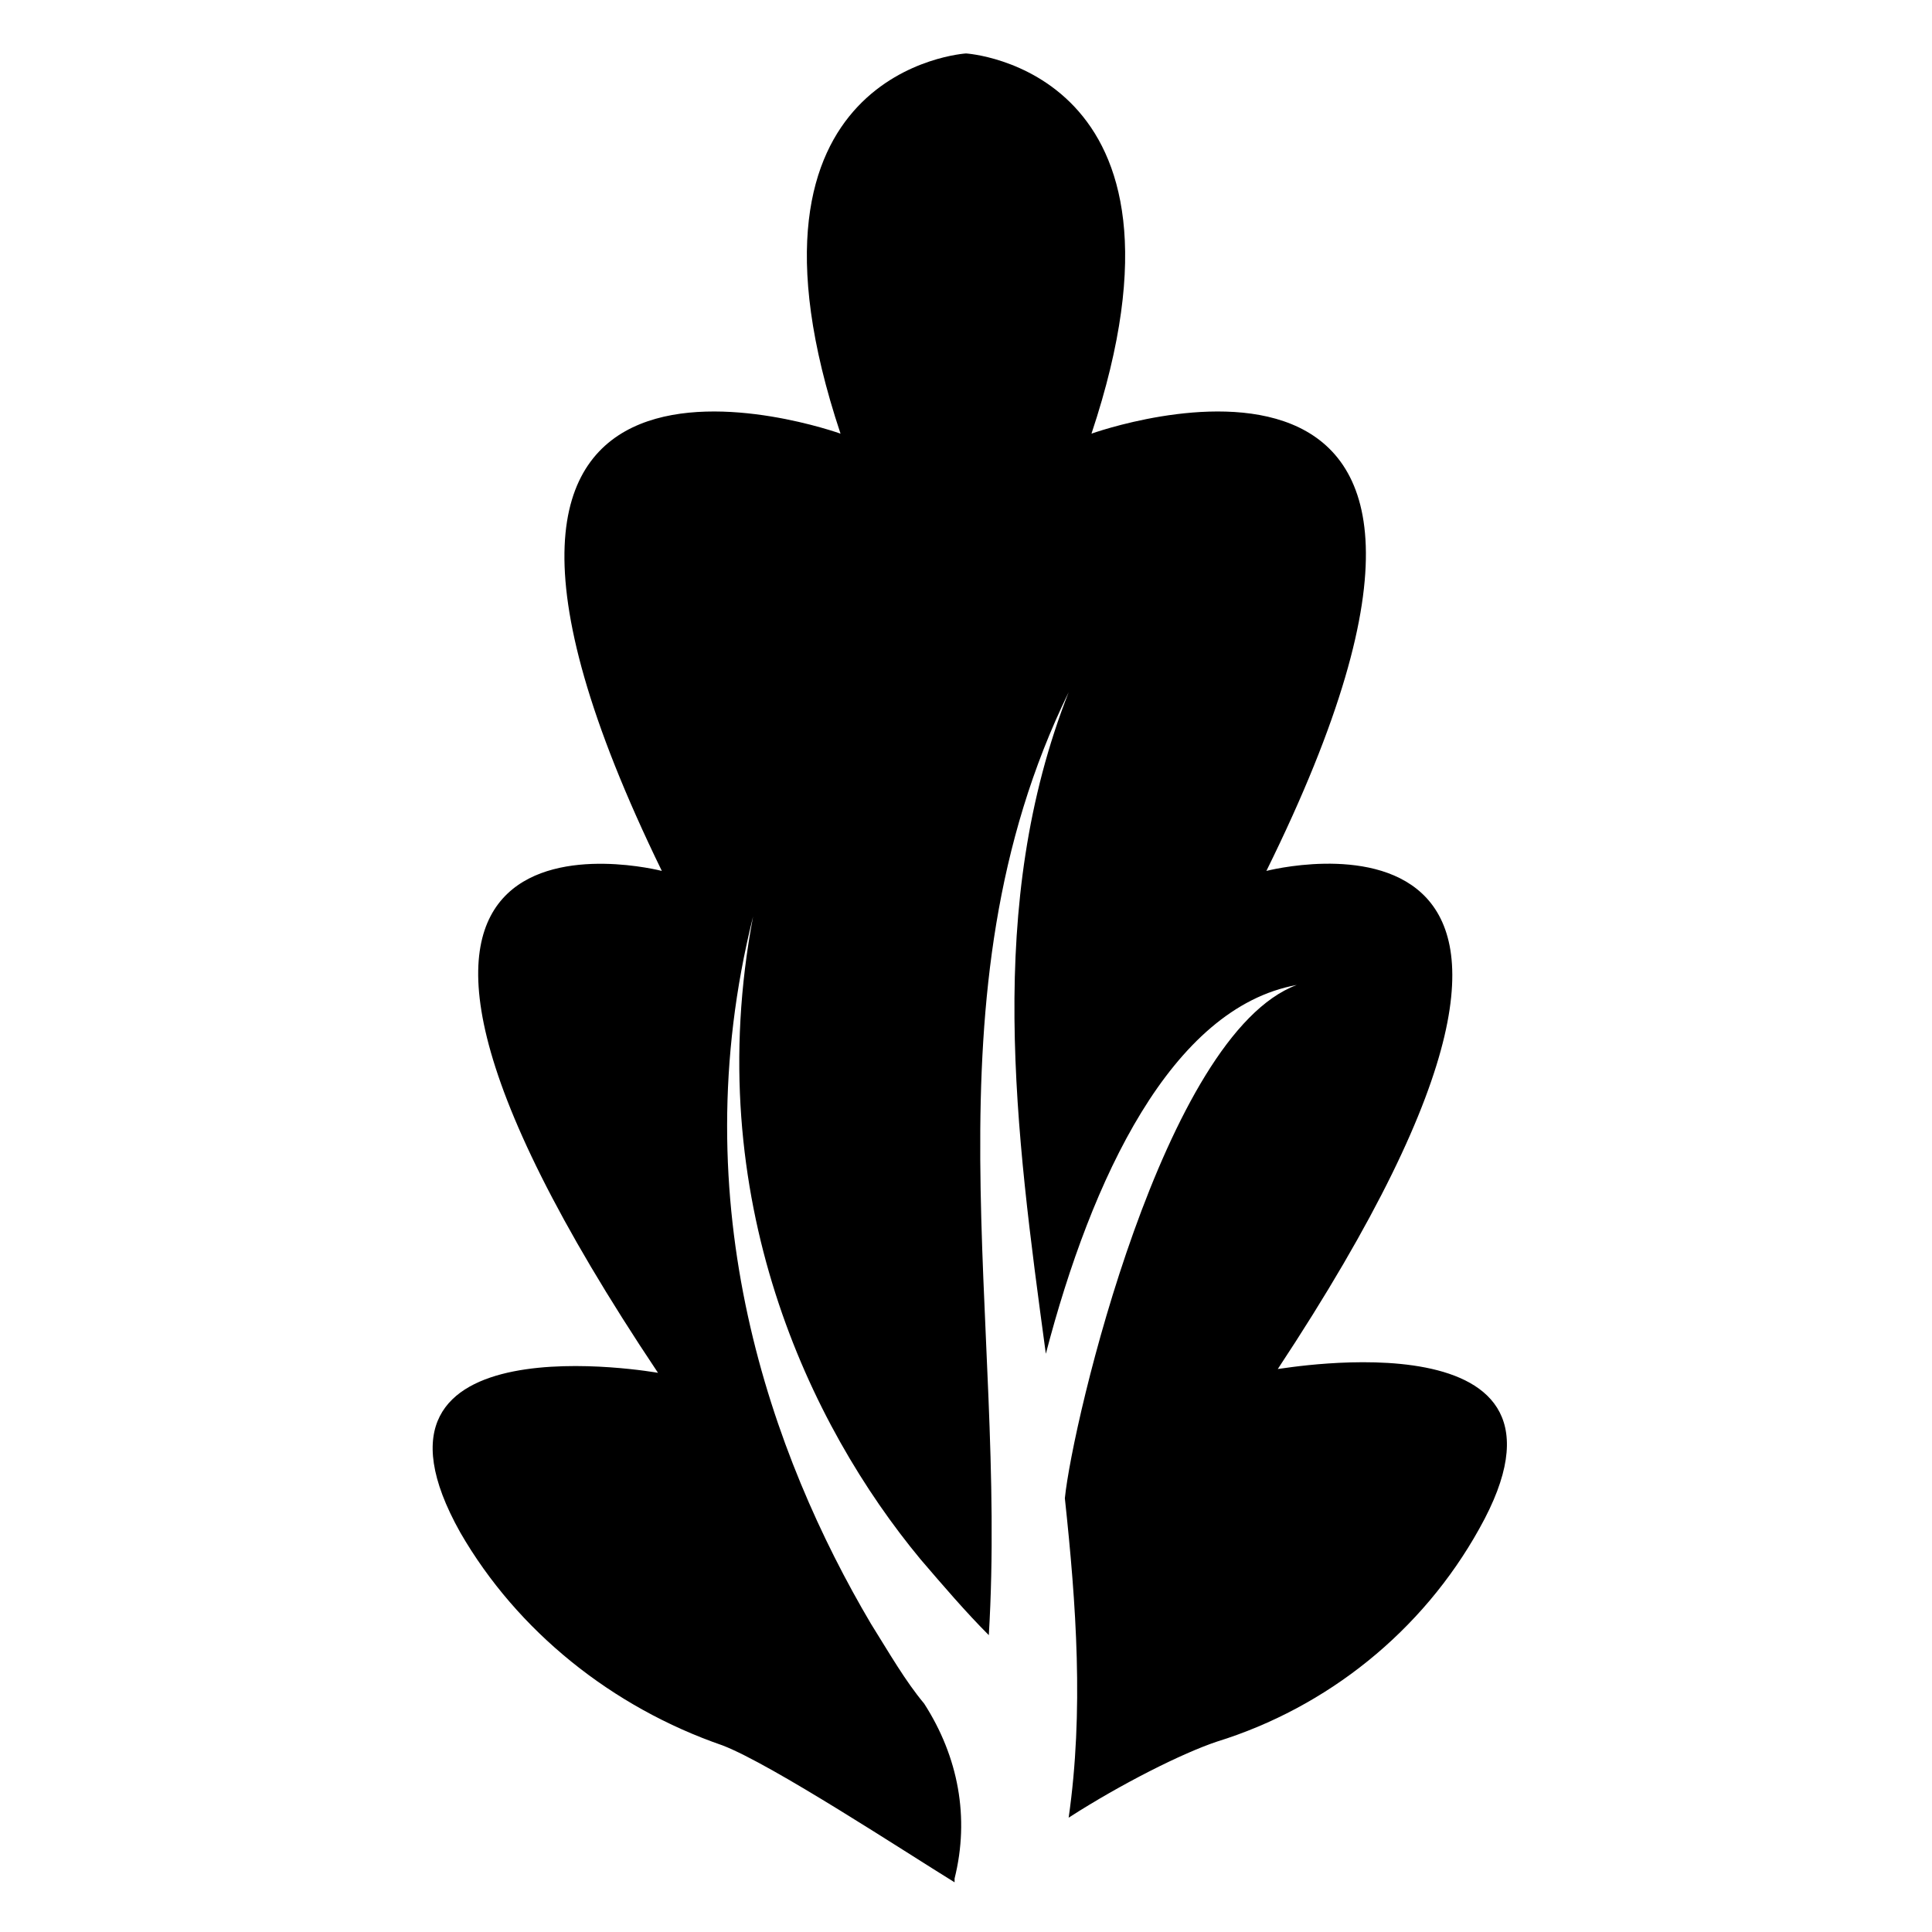
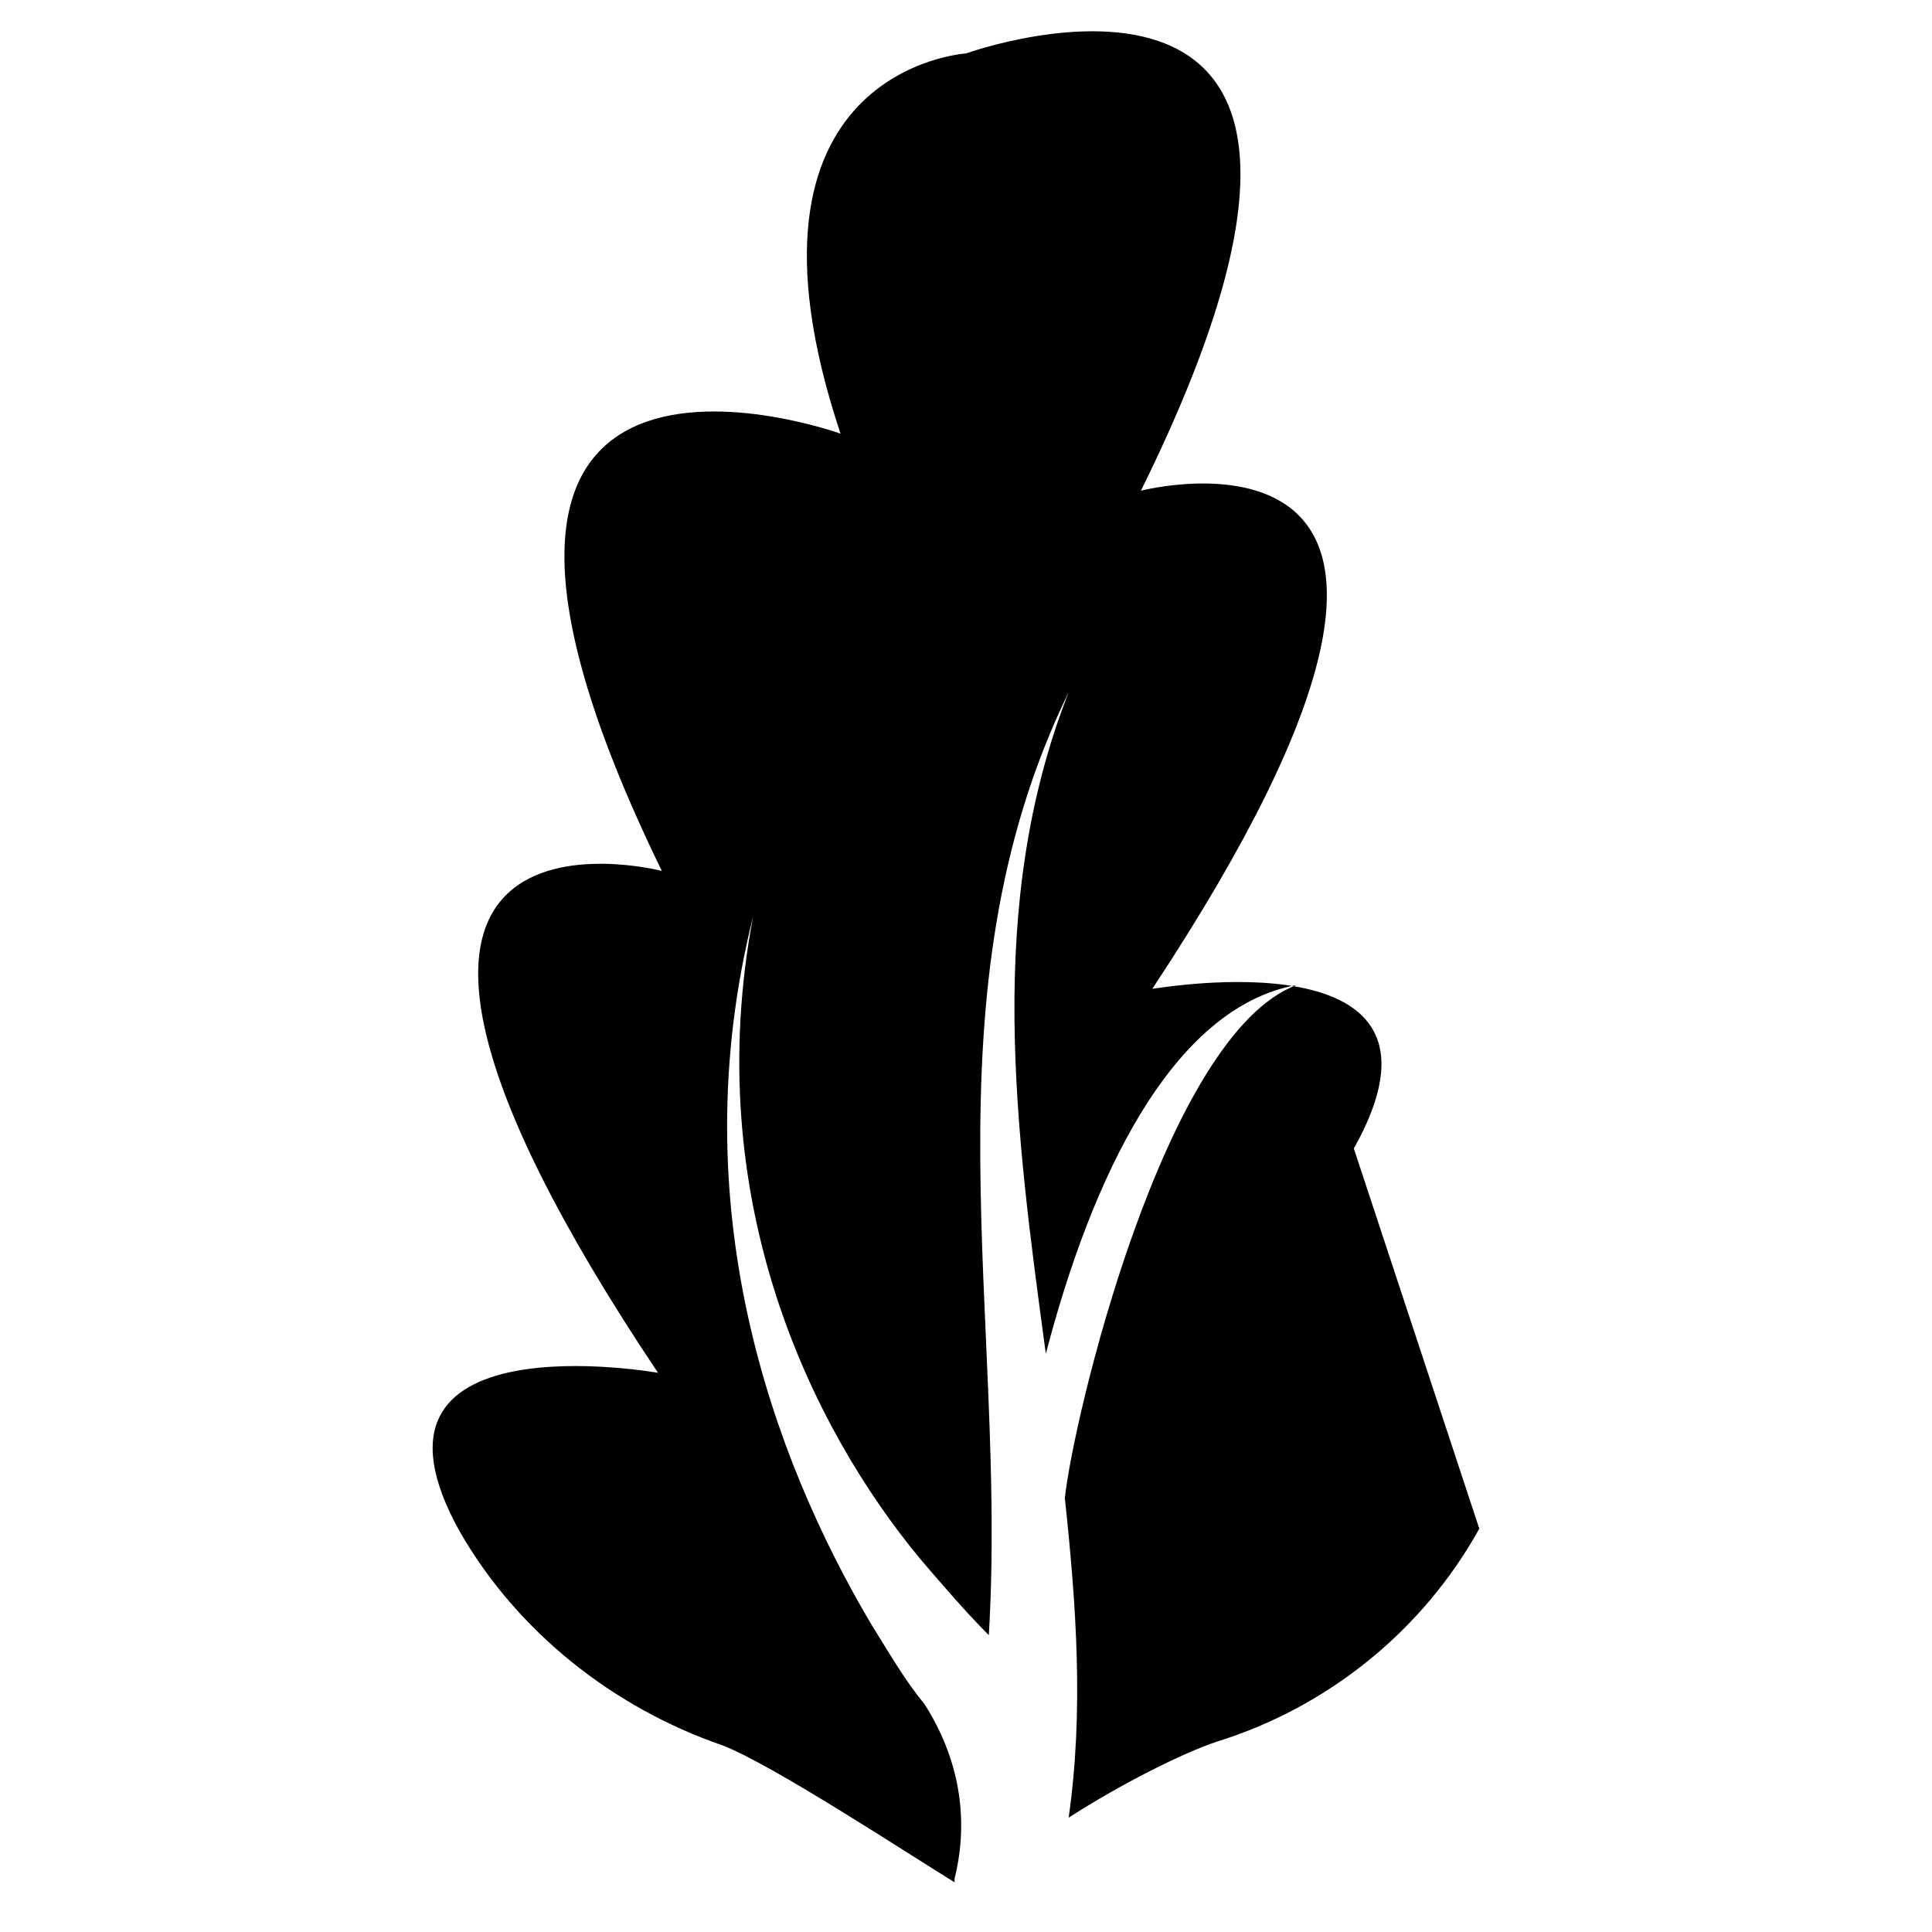
<svg xmlns="http://www.w3.org/2000/svg" fill="#000000" width="800px" height="800px" version="1.1" viewBox="144 144 512 512">
-   <path d="m536.03 549.12c-15.113 27.207-40.305 47.359-69.527 56.426-9.07 3.023-25.191 11.082-39.297 20.152 4.031-28.215 2.016-56.426-1.008-84.641 2.016-20.152 26.199-122.93 61.465-136.03-33.25 6.047-54.41 51.387-66.504 97.738-8.062-59.449-16.121-118.9 6.047-175.32-39.297 80.609-16.121 166.26-21.16 249.89-6.047-6.047-12.09-13.098-18.137-20.152-29.223-35.266-58.441-95.723-44.336-170.29-19.145 76.578 5.039 143.08 31.234 187.42 5.039 8.062 9.07 15.113 14.105 21.16 9.07 14.105 12.09 30.23 8.062 46.352v1.008c-13.098-8.062-48.367-31.234-61.465-36.273-29.223-10.078-54.41-30.23-69.527-56.426-32.242-57.434 52.395-42.32 52.395-42.32-107.81-161.22 1.016-133.01 1.016-133.01-78.598-161.22 47.355-115.88 47.355-115.88-32.242-96.734 33.254-100.76 33.254-100.76s65.496 4.031 33.25 100.76c0 0 125.95-45.344 46.352 115.88 0 0 108.82-28.215 3.023 132 1.008-0.004 85.645-15.117 53.402 42.316z" />
+   <path d="m536.03 549.12c-15.113 27.207-40.305 47.359-69.527 56.426-9.07 3.023-25.191 11.082-39.297 20.152 4.031-28.215 2.016-56.426-1.008-84.641 2.016-20.152 26.199-122.93 61.465-136.03-33.25 6.047-54.41 51.387-66.504 97.738-8.062-59.449-16.121-118.9 6.047-175.32-39.297 80.609-16.121 166.26-21.16 249.89-6.047-6.047-12.09-13.098-18.137-20.152-29.223-35.266-58.441-95.723-44.336-170.29-19.145 76.578 5.039 143.08 31.234 187.42 5.039 8.062 9.07 15.113 14.105 21.16 9.07 14.105 12.09 30.23 8.062 46.352v1.008c-13.098-8.062-48.367-31.234-61.465-36.273-29.223-10.078-54.41-30.23-69.527-56.426-32.242-57.434 52.395-42.32 52.395-42.32-107.81-161.22 1.016-133.01 1.016-133.01-78.598-161.22 47.355-115.88 47.355-115.88-32.242-96.734 33.254-100.76 33.254-100.76c0 0 125.95-45.344 46.352 115.88 0 0 108.82-28.215 3.023 132 1.008-0.004 85.645-15.117 53.402 42.316z" />
</svg>